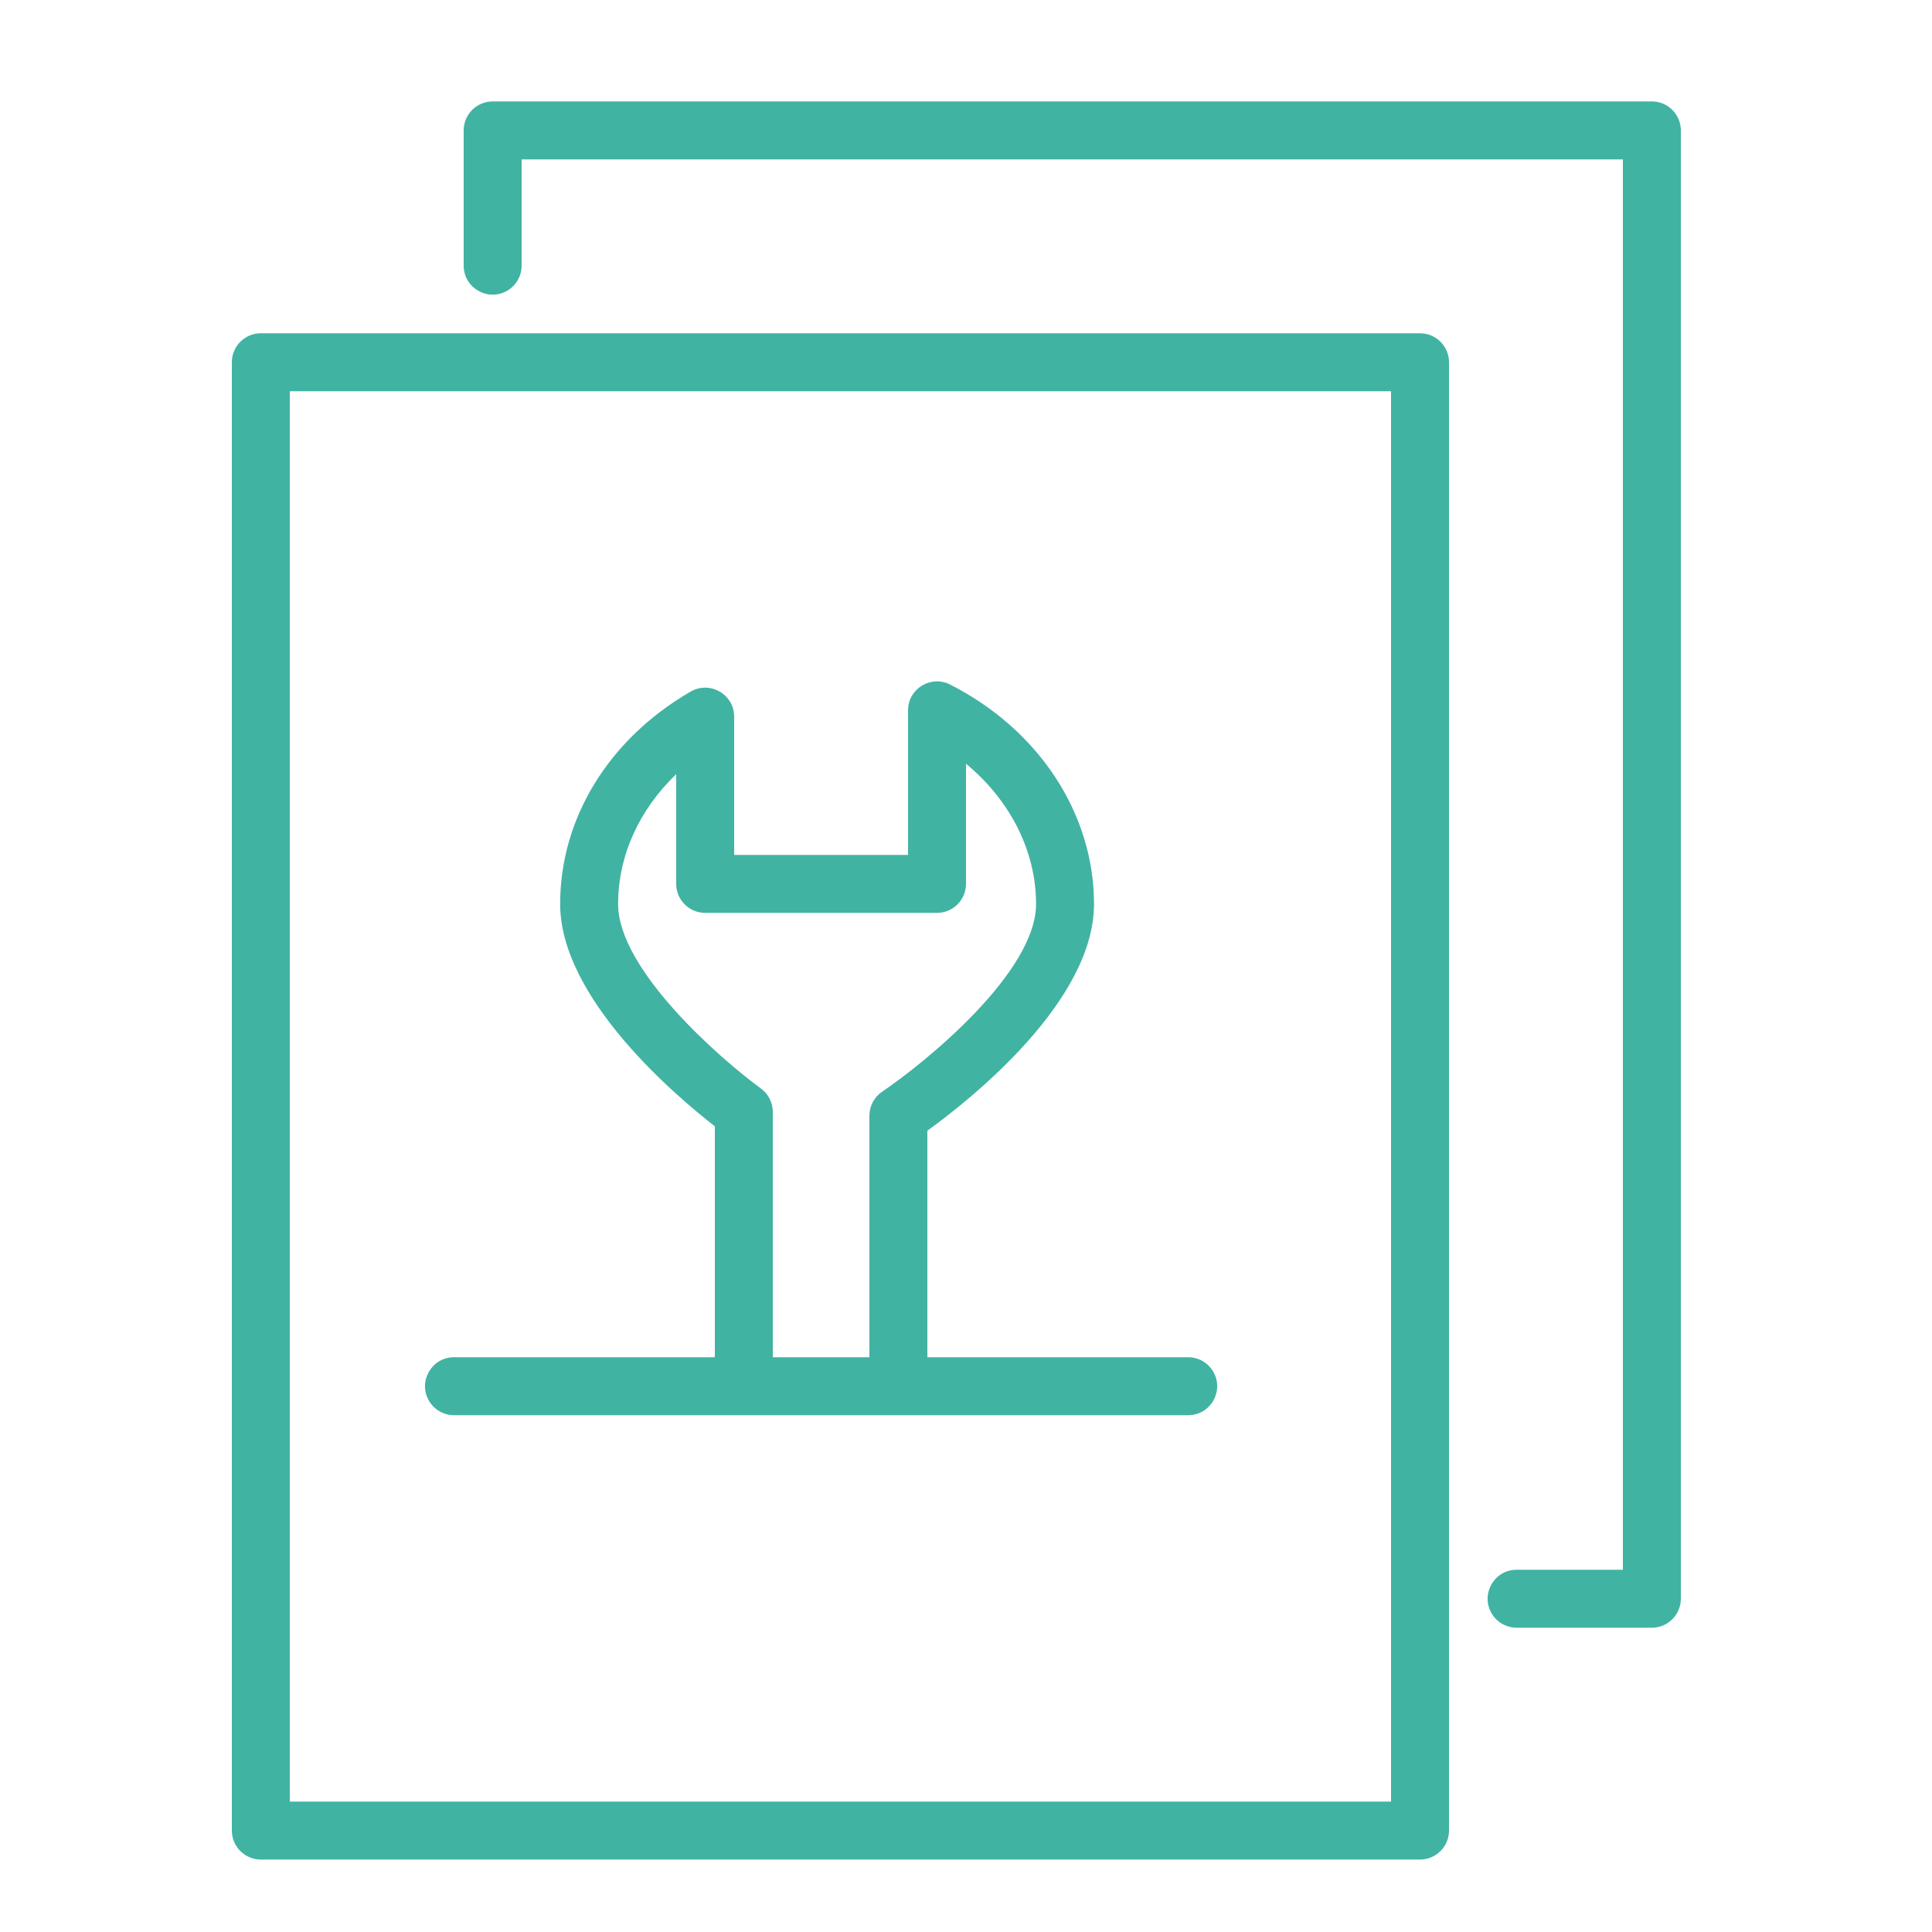
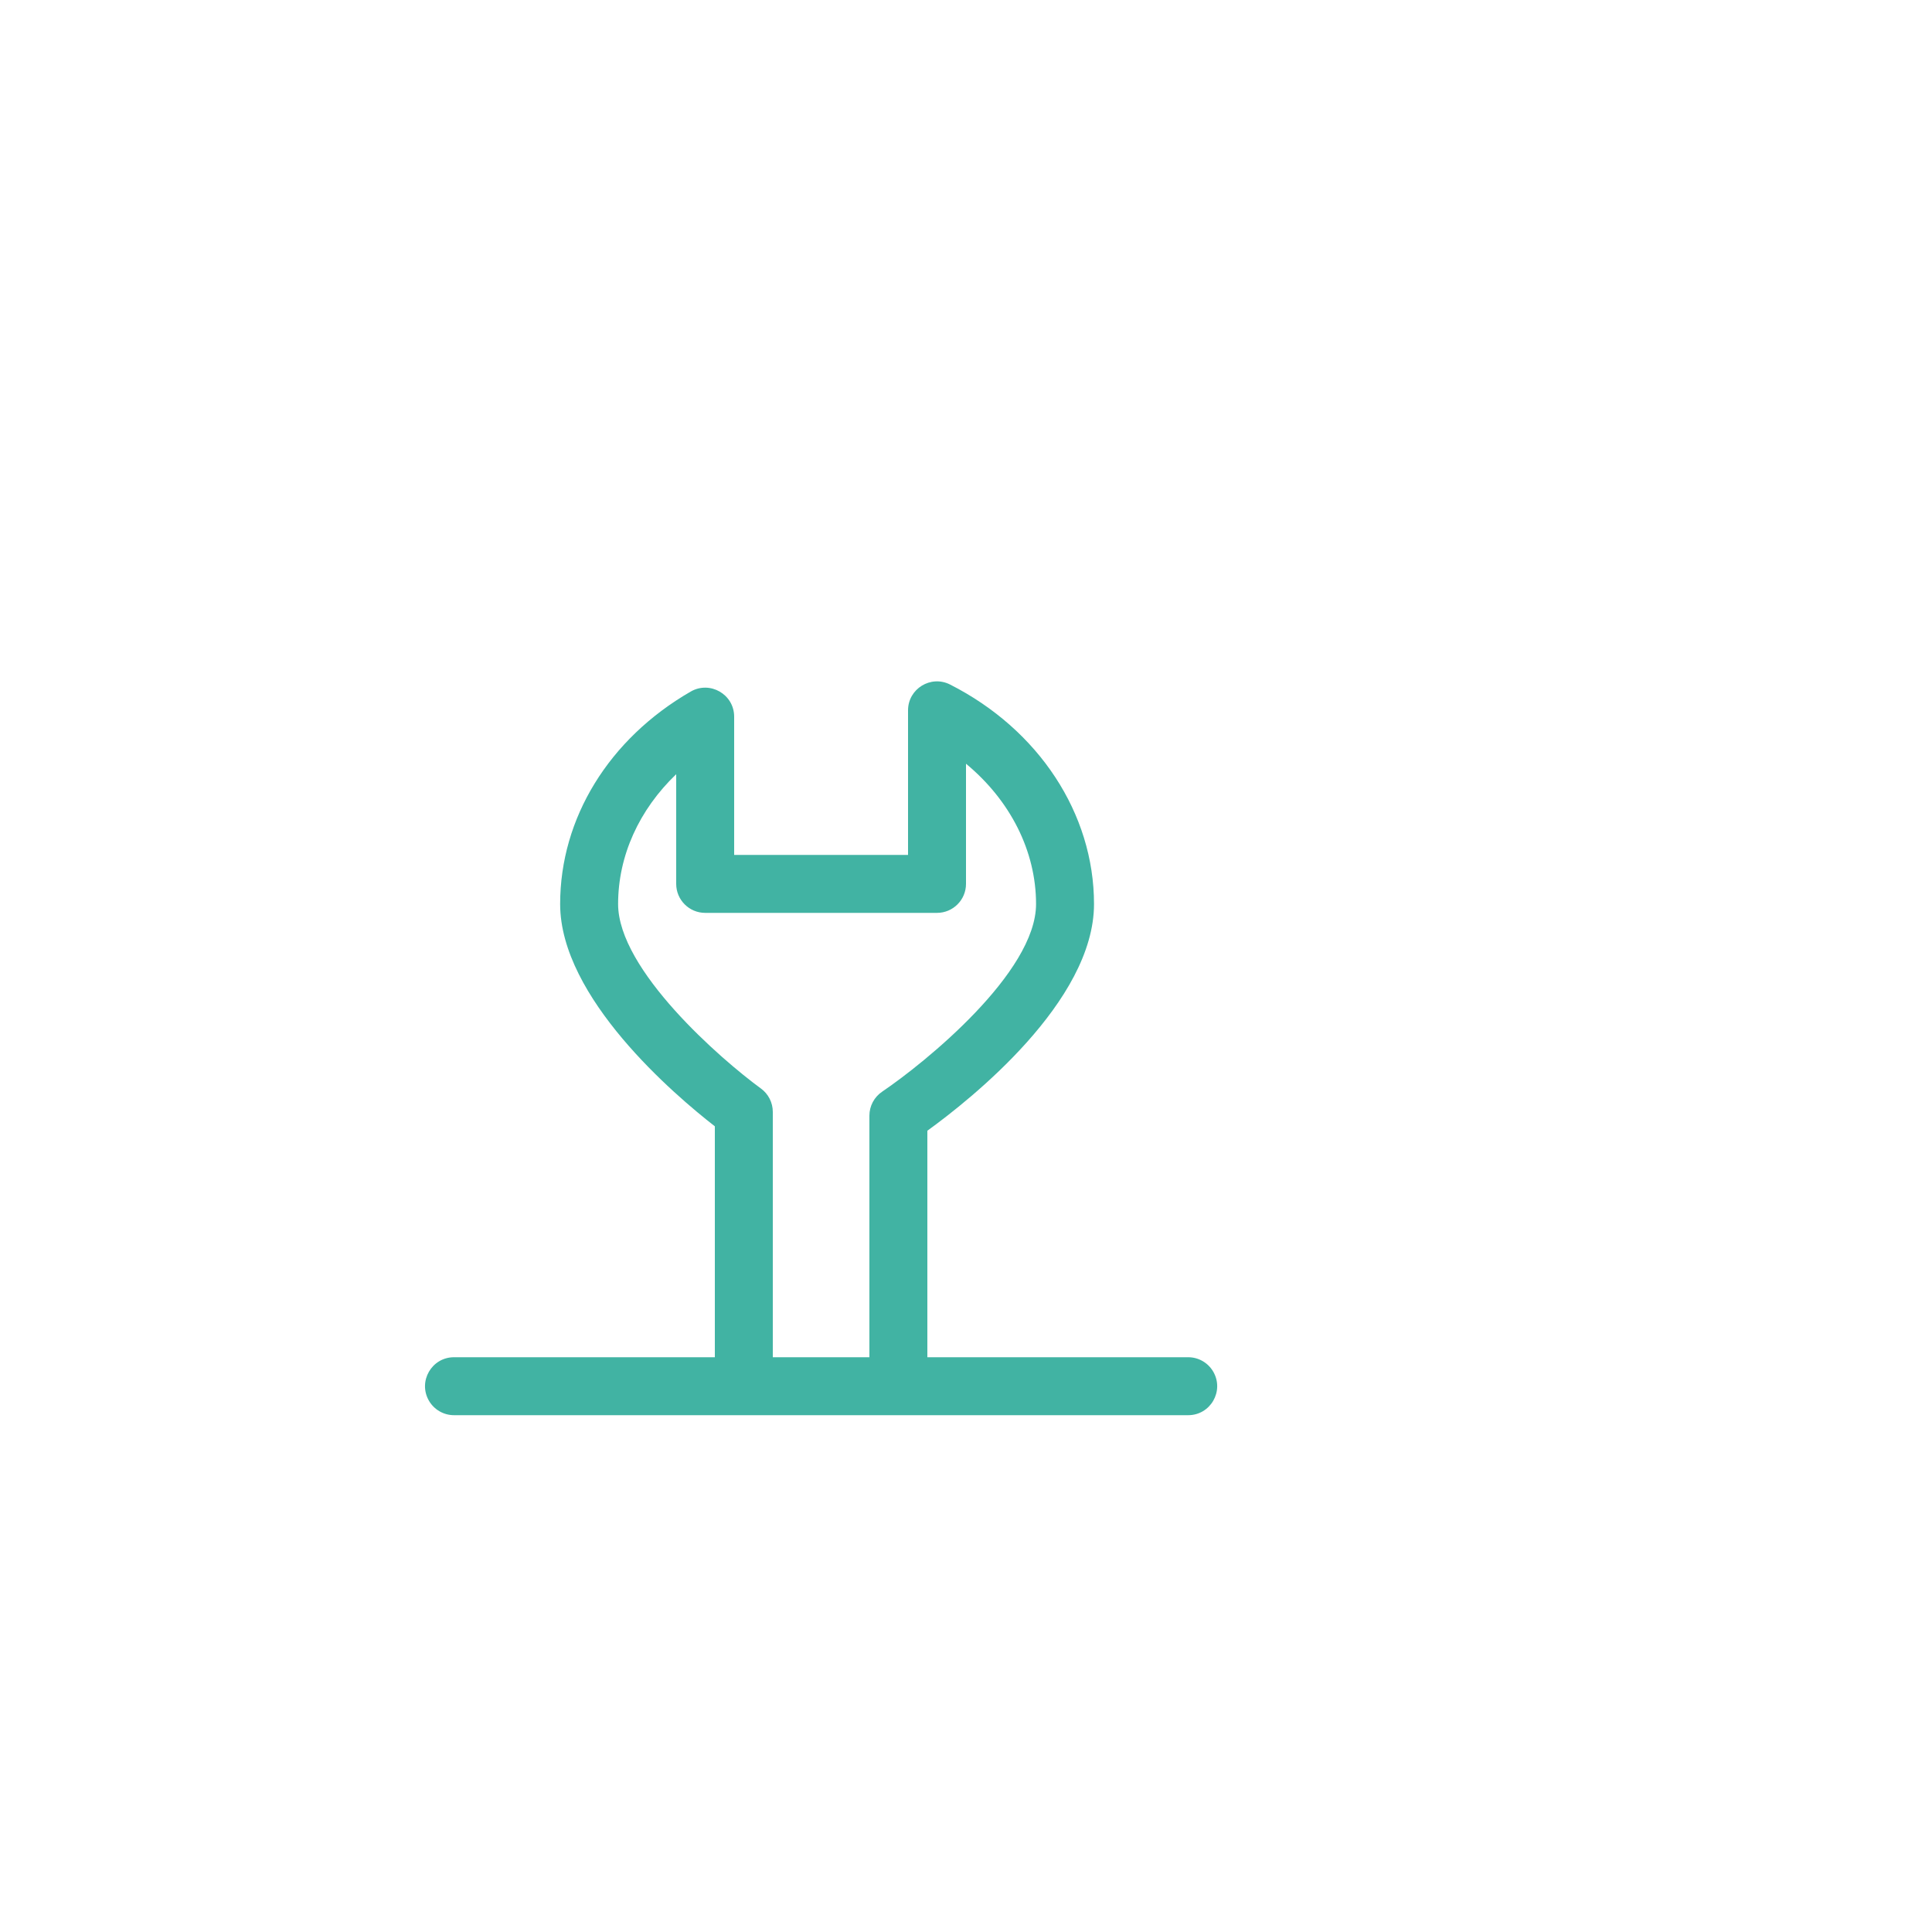
<svg xmlns="http://www.w3.org/2000/svg" viewBox="1950 2450 100 100" width="100" height="100" data-guides="{&quot;vertical&quot;:[],&quot;horizontal&quot;:[]}">
-   <path fill="#41b3a3" stroke="none" fill-opacity="1" stroke-width="1" stroke-opacity="1" baseline-shift="baseline" color-interpolation-filters="linearRGB" color-interpolation="sRGB" color="rgb(51, 51, 51)" fill-rule="evenodd" font-stretch="normal" id="tSvgb0d95a0004" title="Path 6" d="M 2023.5 2467.25 C 2003.5 2467.25 1983.5 2467.25 1963.5 2467.25C 1962.672 2467.25 1962 2467.922 1962 2468.75C 1962 2494.083 1962 2519.417 1962 2544.75C 1962 2545.578 1962.672 2546.25 1963.5 2546.25C 1983.5 2546.25 2003.5 2546.25 2023.5 2546.25C 2024.328 2546.25 2025 2545.578 2025 2544.75C 2025 2519.417 2025 2494.083 2025 2468.75C 2025 2467.922 2024.328 2467.25 2023.5 2467.25ZM 2022 2543.25 C 2003 2543.25 1984 2543.25 1965 2543.25C 1965 2518.917 1965 2494.583 1965 2470.25C 1984 2470.25 2003 2470.25 2022 2470.25C 2022 2494.583 2022 2518.917 2022 2543.25Z" />
  <path fill="#41b3a3" stroke="none" fill-opacity="1" stroke-width="1" stroke-opacity="1" baseline-shift="baseline" color-interpolation-filters="linearRGB" color-interpolation="sRGB" color="rgb(51, 51, 51)" fill-rule="evenodd" font-stretch="normal" id="tSvg6dcf70c0a8" title="Path 7" d="M 1973.5 2523.25 C 1986.167 2523.25 1998.833 2523.25 2011.5 2523.25C 2012.655 2523.25 2013.376 2522 2012.799 2521C 2012.531 2520.536 2012.036 2520.25 2011.5 2520.25C 2007 2520.25 2002.5 2520.25 1998 2520.25C 1998 2516.342 1998 2512.434 1998 2508.526C 2000.223 2506.918 2006.626 2501.845 2006.626 2496.793C 2006.626 2492.118 2003.772 2487.765 1999.179 2485.433C 1998.181 2484.924 1996.998 2485.65 1997 2486.77C 1997 2489.263 1997 2491.757 1997 2494.25C 1994 2494.25 1991 2494.25 1988 2494.25C 1988 2491.865 1988 2489.48 1988 2487.095C 1988 2485.94 1986.75 2485.219 1985.75 2485.796C 1981.519 2488.237 1978.993 2492.348 1978.993 2496.793C 1978.993 2501.645 1984.932 2506.689 1987 2508.298C 1987 2512.282 1987 2516.266 1987 2520.25C 1982.5 2520.25 1978 2520.25 1973.5 2520.25C 1972.345 2520.25 1971.624 2521.5 1972.201 2522.5C 1972.469 2522.964 1972.964 2523.25 1973.5 2523.25ZM 1989.383 2506.339 C 1987.328 2504.841 1981.993 2500.205 1981.993 2496.793C 1981.993 2494.29 1983.083 2491.91 1985 2490.073C 1985 2491.965 1985 2493.858 1985 2495.75C 1985 2496.578 1985.672 2497.25 1986.5 2497.25C 1990.5 2497.25 1994.5 2497.25 1998.5 2497.25C 1999.328 2497.25 2000 2496.578 2000 2495.75C 2000 2493.677 2000 2491.604 2000 2489.531C 2002.281 2491.417 2003.626 2494.041 2003.626 2496.793C 2003.626 2500.342 1997.876 2505.006 1995.661 2506.504C 1995.248 2506.783 1995 2507.249 1995 2507.747C 1995 2511.915 1995 2516.082 1995 2520.25C 1993.333 2520.25 1991.667 2520.25 1990 2520.25C 1990 2516.017 1990 2511.785 1990 2507.552C 1990 2507.072 1989.771 2506.621 1989.383 2506.339Z" />
-   <path fill="#41b3a3" stroke="none" fill-opacity="1" stroke-width="1" stroke-opacity="1" baseline-shift="baseline" color-interpolation-filters="linearRGB" color-interpolation="sRGB" color="rgb(51, 51, 51)" fill-rule="evenodd" font-stretch="normal" id="tSvg103d759c72e" title="Path 8" d="M 2035.5 2455.25 C 2015.5 2455.25 1995.5 2455.25 1975.5 2455.25C 1974.672 2455.25 1974 2455.922 1974 2456.75C 1974 2459.083 1974 2461.417 1974 2463.75C 1974 2464.905 1975.25 2465.626 1976.25 2465.049C 1976.714 2464.781 1977 2464.286 1977 2463.75C 1977 2461.917 1977 2460.083 1977 2458.25C 1996 2458.25 2015 2458.25 2034 2458.25C 2034 2482.583 2034 2506.917 2034 2531.25C 2032.167 2531.25 2030.333 2531.25 2028.5 2531.25C 2027.345 2531.25 2026.624 2532.5 2027.201 2533.5C 2027.469 2533.964 2027.964 2534.25 2028.5 2534.25C 2030.833 2534.25 2033.167 2534.25 2035.5 2534.25C 2036.328 2534.25 2037 2533.578 2037 2532.75C 2037 2507.417 2037 2482.083 2037 2456.75C 2037 2455.922 2036.328 2455.25 2035.5 2455.25Z" />
  <defs />
</svg>